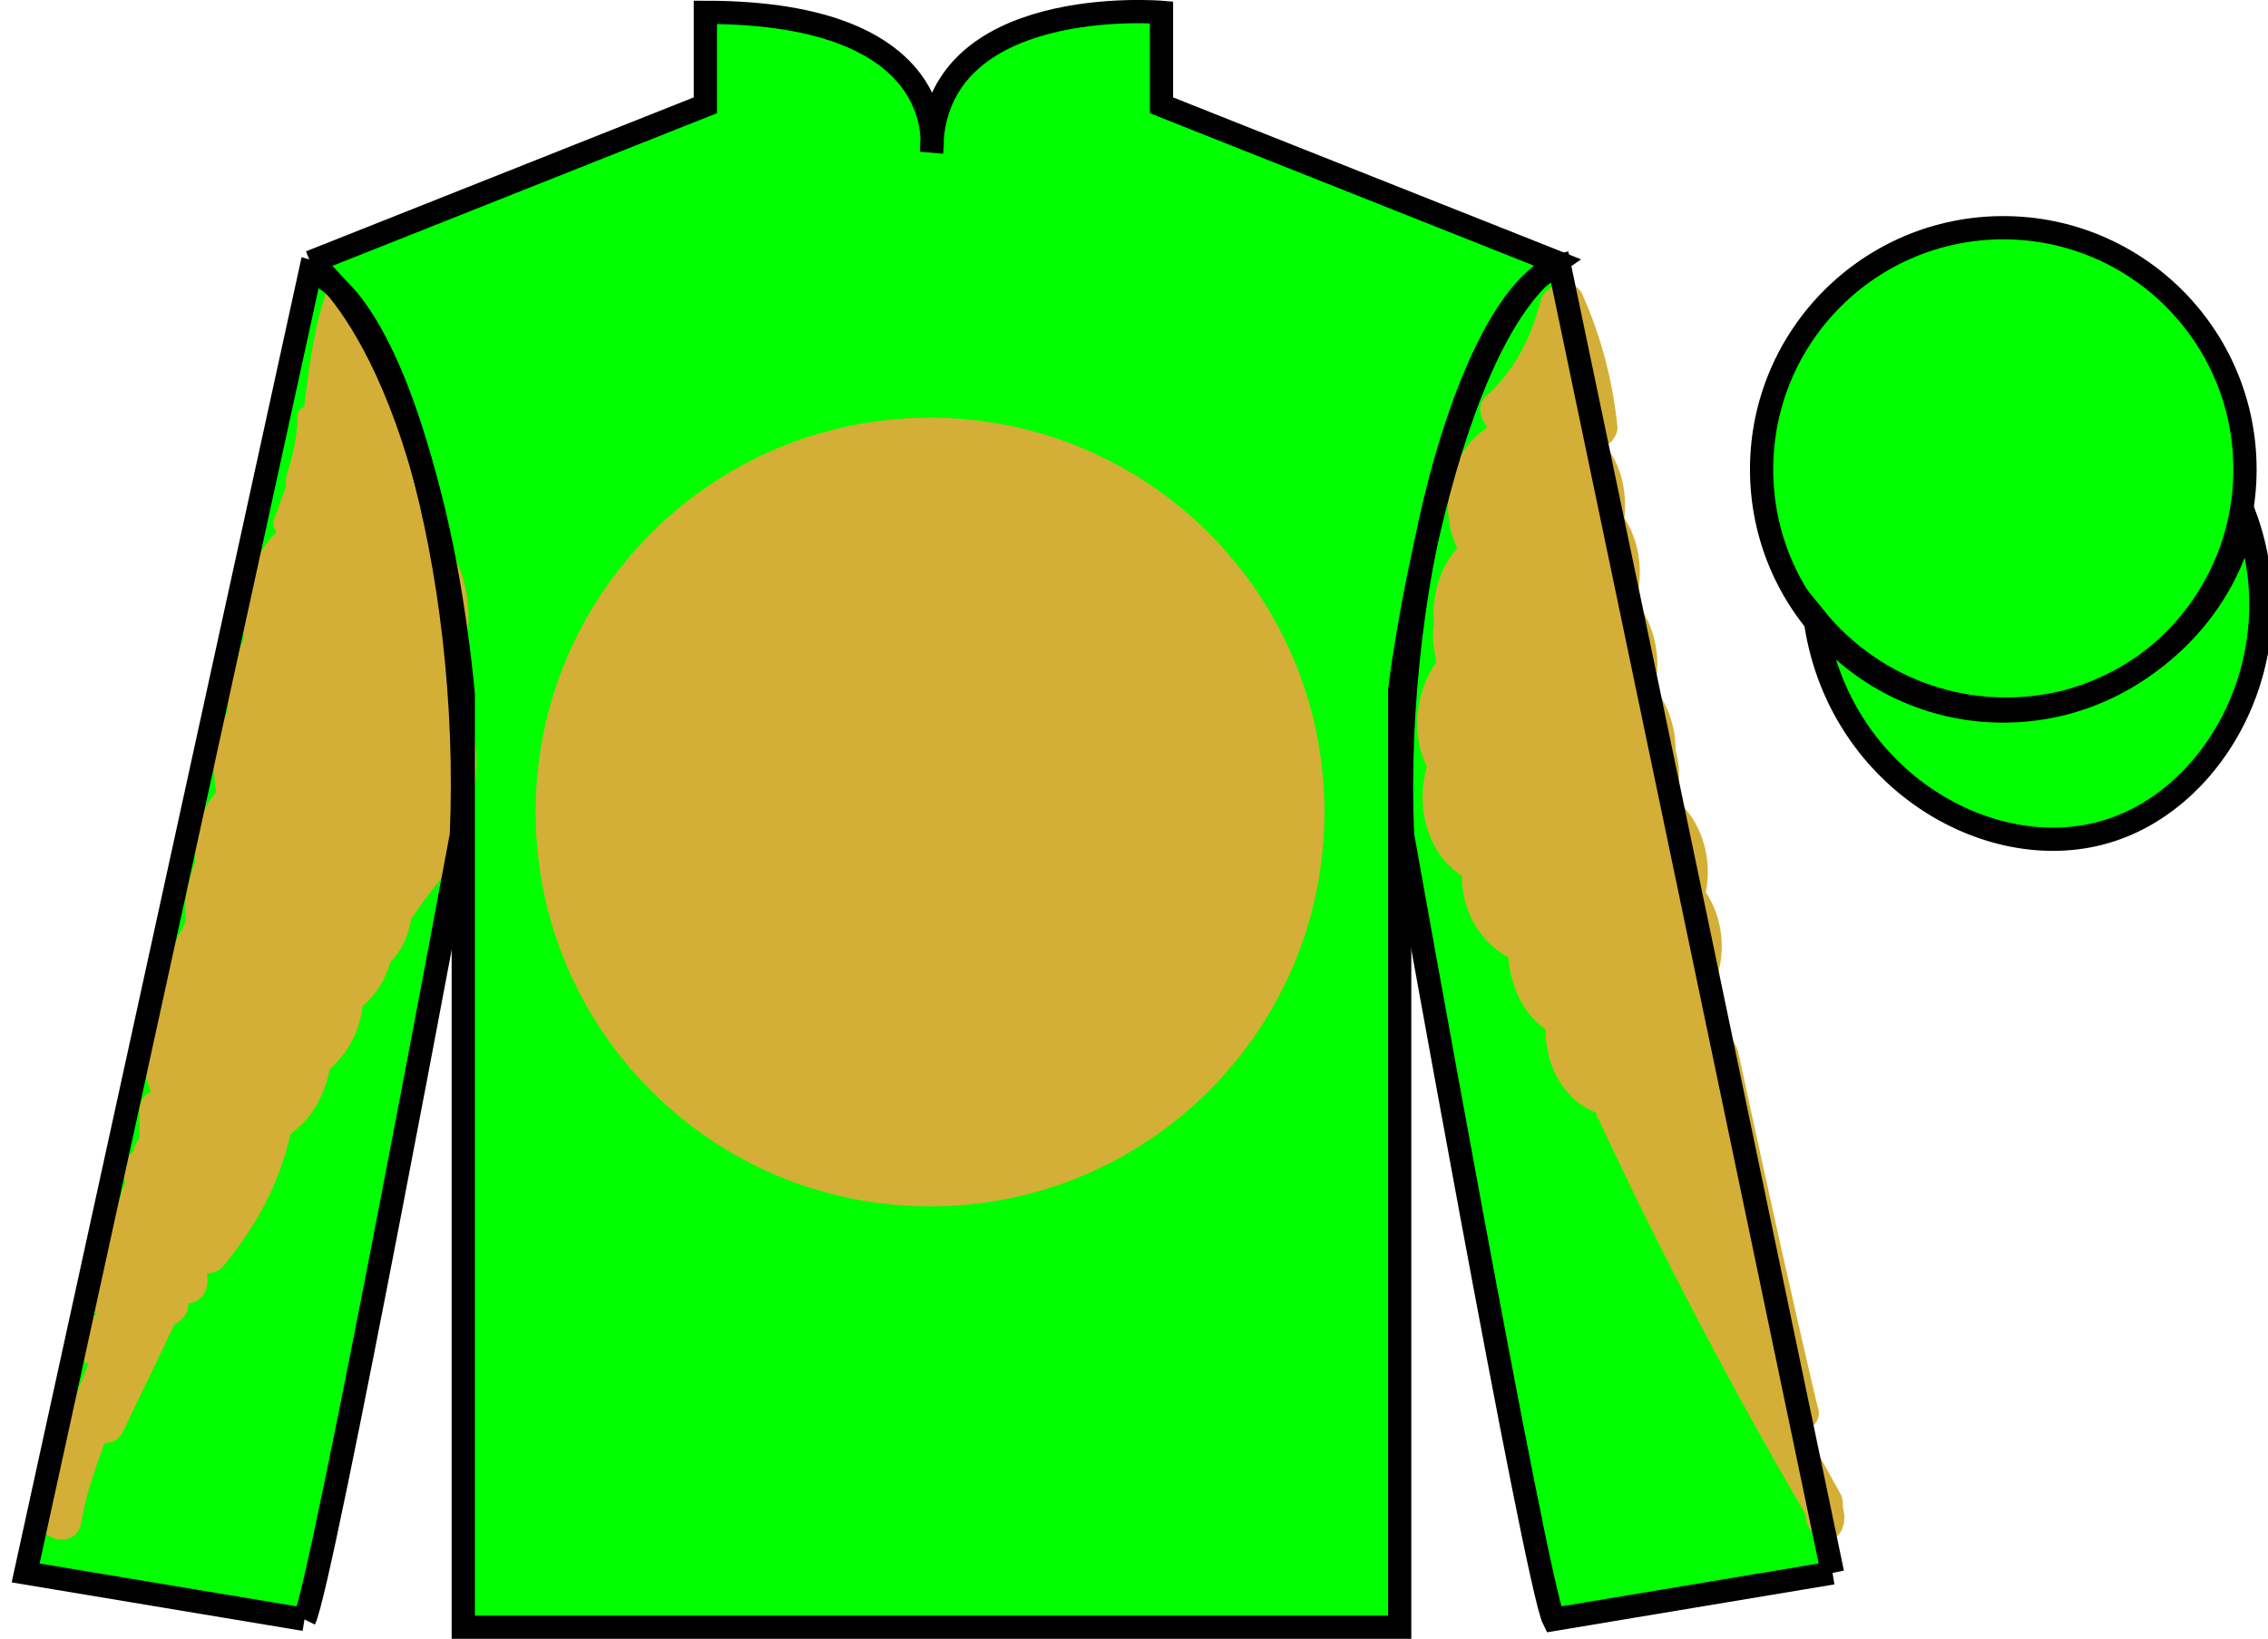
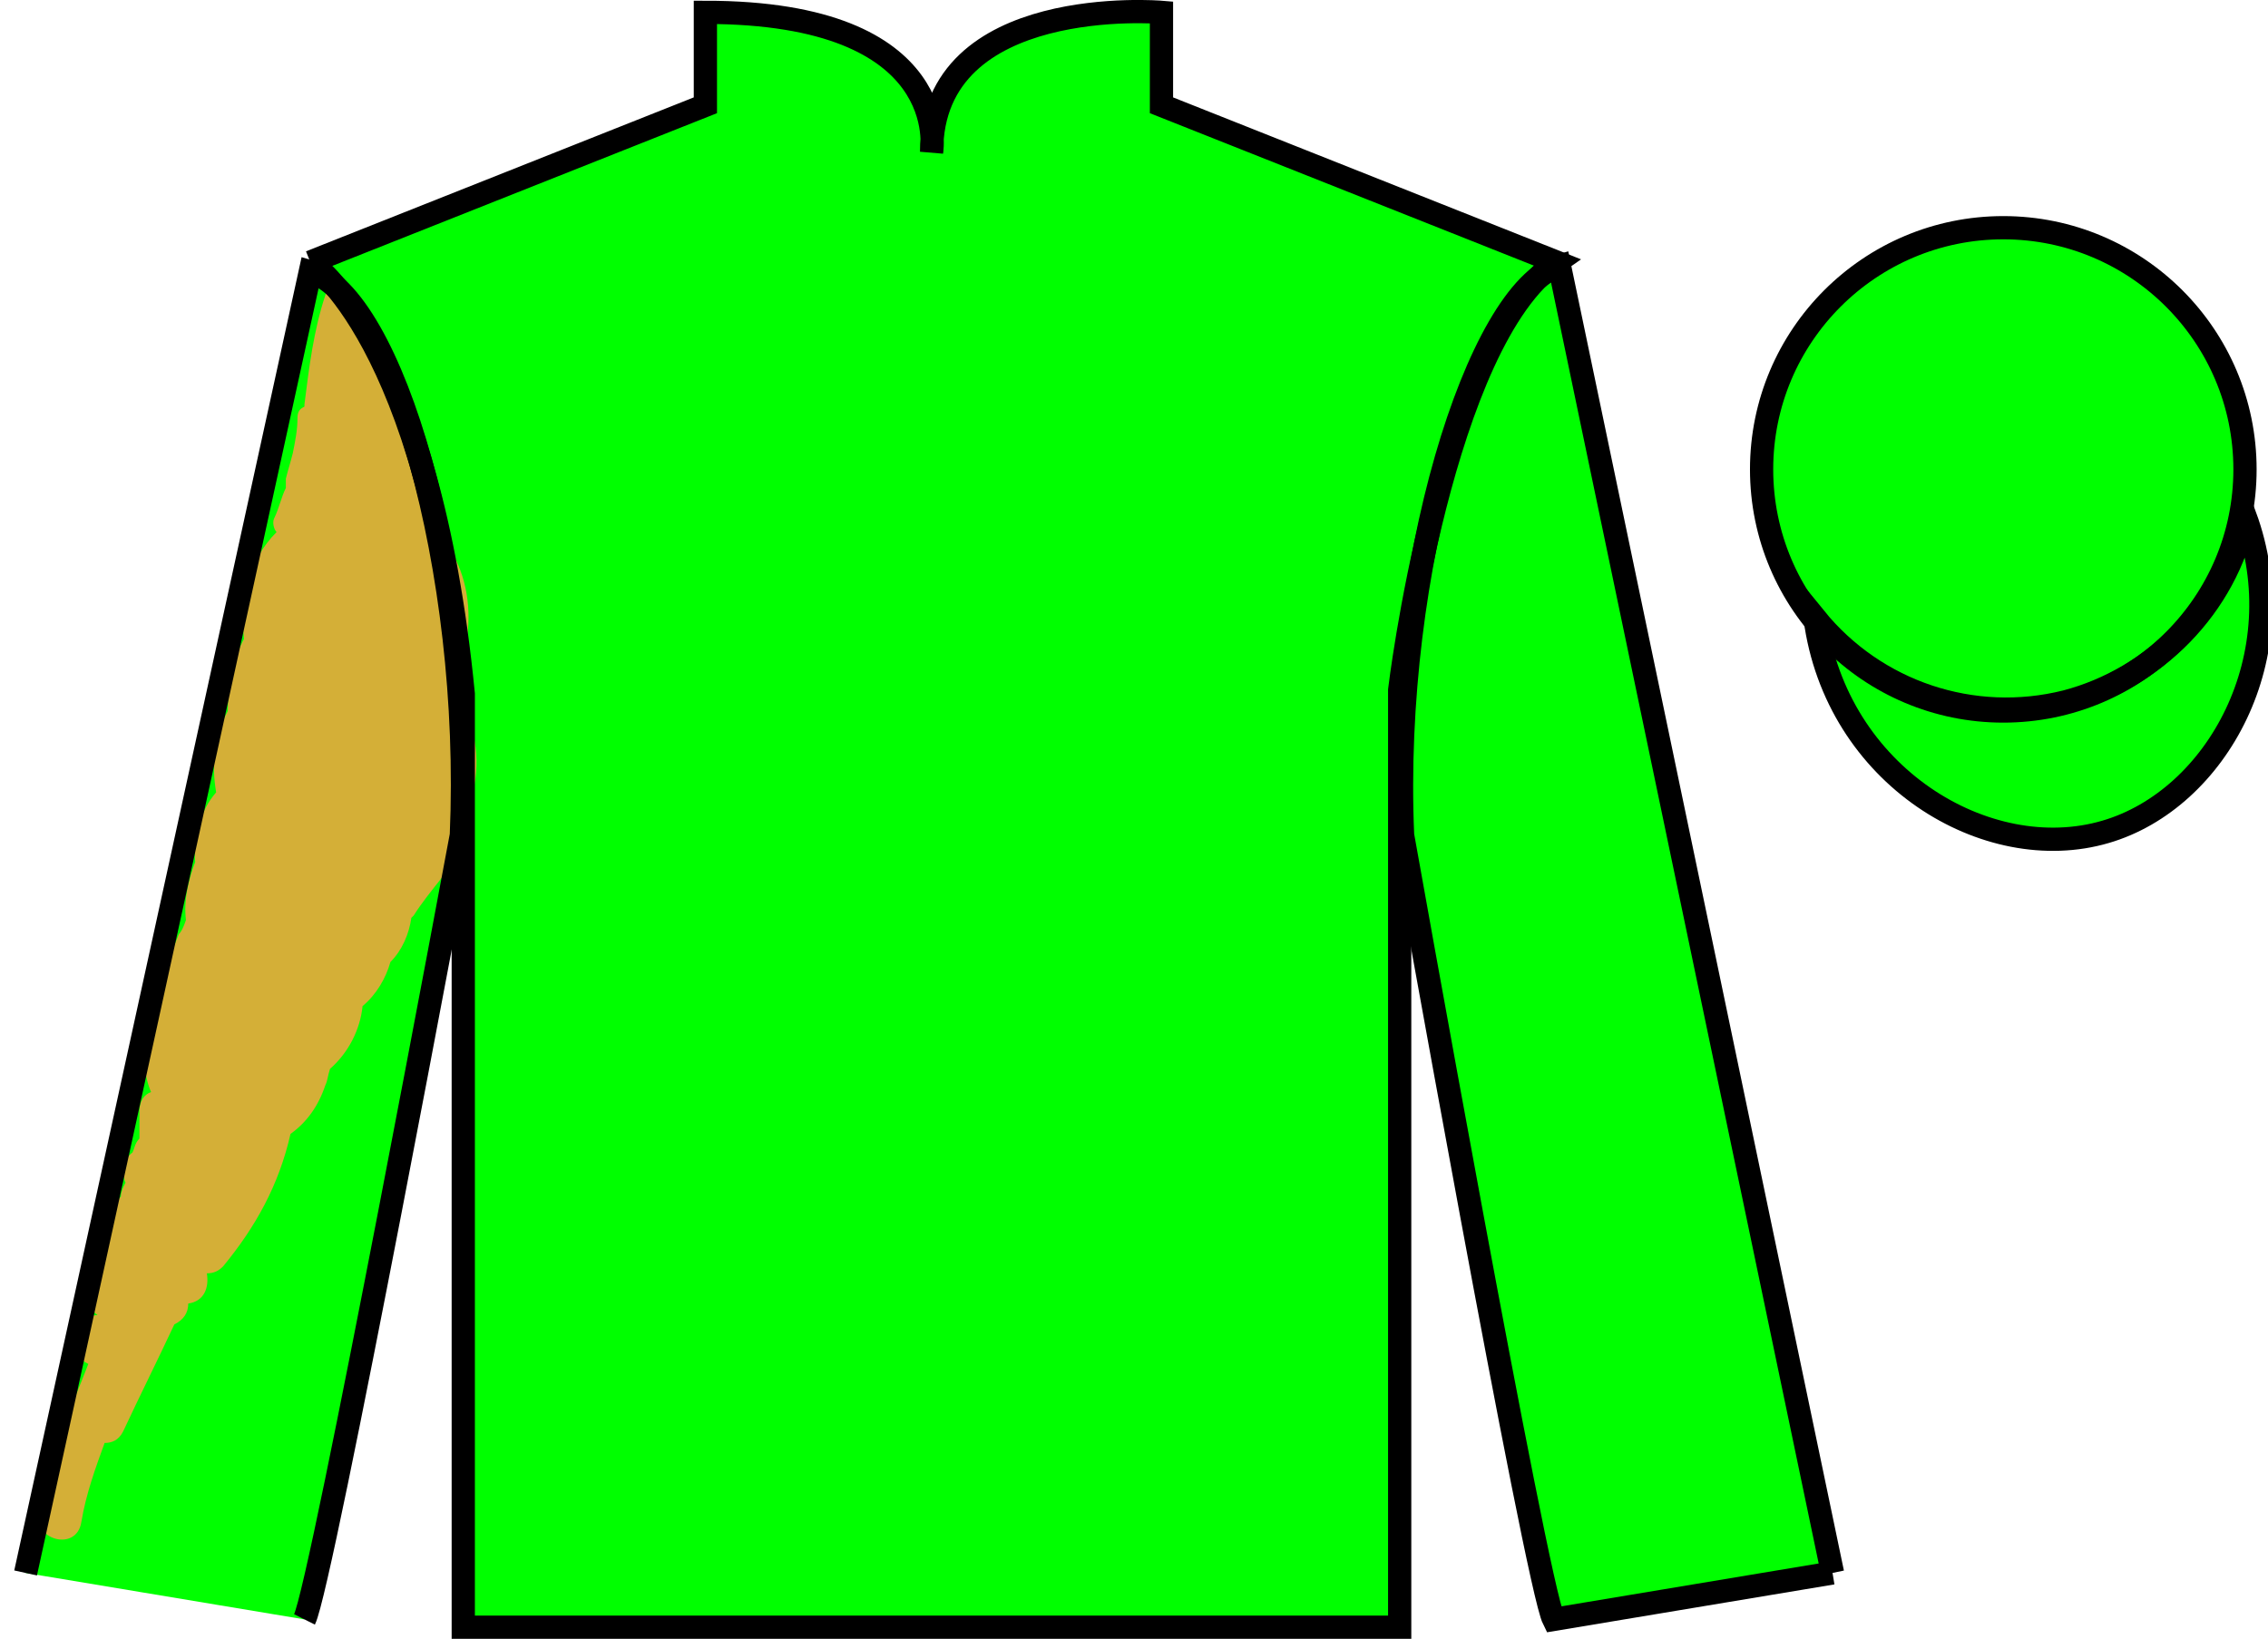
<svg xmlns="http://www.w3.org/2000/svg" version="1.1" preserveAspectRatio="xMidYMid meet" viewBox="0 0 97.59 70.53" width="97.59" height="70.53">
  <g id="silk">
    <g id="silk-jersey">
      <g id="silk-sleeves" transform="translate(0.5 0)" fill="#00ff00">
        <path id="left-silk-sleeve" d="M 12.602 69.695 C 13.352 68.195 19.352 35.945 19.352 35.945 C 19.852 24.445 16.352 12.695 12.852 11.695 L 0.602 67.695 L 12.602 69.695 " />
        <path id="right-silk-sleeve" d="M 78.352 67.695 L 66.602 11.445 C 63.102 12.445 59.352 24.445 59.852 35.945 C 59.852 35.945 65.602 68.195 66.352 69.695 L 78.352 67.695 " />
      </g>
      <g id="silk-cuffs" fill="None">
        <g>
          <polygon points="13.5,69.6 15.2,60.7 3.6,58.9 1.6,67.4" />
          <path d="M8.3,64.3" />
        </g>
        <g>
          <rect x="66.3" y="60" transform="matrix(0.981 -0.197 0.197 0.981 -11.236 15.457)" width="11.8" height="8.6" />
          <path d="M72.2,64.3" />
        </g>
      </g>
      <g id="silk-body" fill="#00ff00">
        <path d="M 13.352 11.281 C 13.352 11.281 18.434 14.531 19.934 29.863 C 19.934 29.863 19.934 44.863 19.934 70.031 L 60.227 70.031 L 60.227 29.695 C 60.227 29.695 62.02 14.695 66.977 11.281 L 49.977 4.531 L 49.977 0.531 C 49.977 0.531 40.086 -0.305 40.086 6.531 C 40.086 6.531 41.102 0.531 30.352 0.531 L 30.352 4.531 L 13.352 11.281" />
      </g>
      <g id="silk-collar" fill="None">
        <polygon class="st4" points="30.9,0.5 33.3,0.6 35.2,1 37.4,1.8 38.7,2.7 39.8,4.5 40.2,6.2 40.7,4.5 41.7,2.7 43.2,1.7 45.8,0.7 49.6,0.5 49.6,4.7 40.2,7.3 30.9,4.7  " />
      </g>
      <g id="silk-sleeves-pattern" transform="translate(0.5 0)" stroke="none" fill="#d4af37">
        <line class="st1" x1="1.8" y1="67.3" x2="19.9" y2="35.9" />
        <line class="st1" x1="78.5" y1="67.8" x2="60.3" y2="35.3" />
        <path d="M19.5,35.1c0.6-1.3,0.7-2.9,0.1-4.3c0-0.1,0-0.3,0-0.4c0.2-1,0.2-2,0-3c0.2-1.4-0.1-2.9-0.9-4c-0.7-3.8-2-7.8-4.3-10.8         c-0.3-0.3-0.8-0.3-0.9,0.1c-0.5,1.5-0.7,3.1-0.9,4.7c0,0,0,0,0,0.1c-0.2,0.1-0.3,0.2-0.3,0.5c0,0.5-0.1,1-0.2,1.5         c-0.1,0.4-0.2,0.7-0.3,1.1c0,0.1,0,0.3,0,0.4c0,0,0,0,0,0c-0.2,0.4-0.3,0.9-0.5,1.3c-0.1,0.2,0,0.5,0.1,0.6         c-1.2,1.2-1.6,2.9-1.4,4.6c-0.5,0.9-0.7,2-0.7,3.1c-0.6,1.1-0.7,2.3-0.5,3.5c-0.7,0.8-1,2-0.9,3c-0.3,0.8-0.5,1.6-0.4,2.5         c-0.1,0.3-0.2,0.5-0.3,0.6c-0.6,1.4-0.9,2.8-1.3,4.2c-0.3,1-0.2,1.9,0.1,2.6c-0.3,0.1-0.5,0.4-0.5,0.8c0,0.4,0,0.8,0,1.2         c-0.2,0.2-0.2,0.4-0.3,0.6c-0.4,0.3-0.5,0.8-0.3,1.3c-0.1,0.2-0.2,0.4-0.2,0.6c-0.2,0.2-0.3,0.4-0.3,0.7v0.1c0,0.1,0,0.1,0,0.1         c-0.2,0.2-0.4,0.4-0.4,0.8v0.3c0,0.1,0,0.2,0.1,0.4c-0.1,0-0.3,0.1-0.4,0.2c0,0-0.1,0.1-0.1,0.1c-0.4,0.4-0.3,0.9-0.1,1.2         c0,0.1,0,0.1-0.1,0.2c-0.1,0.4,0,0.8,0.3,1c-0.5,0-1,0.3-1,1v0.2c0,0.4,0.2,0.7,0.6,0.9c-0.8,2.1-1.8,4.1-2.2,6.3         c-0.2,1.3,1.7,1.8,1.9,0.5c0.2-1.2,0.6-2.3,1-3.4c0.3,0,0.6-0.1,0.8-0.5c0.7-1.5,1.5-3.1,2.2-4.6c0.4-0.2,0.6-0.5,0.6-0.9         c0.7-0.1,0.9-0.7,0.8-1.3c0.3,0,0.5-0.1,0.7-0.3c1.4-1.7,2.4-3.5,2.9-5.7c0,0,0,0,0,0c0.7-0.5,1.2-1.2,1.5-2.1         c0.1-0.2,0.1-0.4,0.2-0.7c0.8-0.7,1.3-1.7,1.4-2.7c0.6-0.5,1-1.2,1.2-1.9c0.5-0.5,0.8-1.2,0.9-1.9c0,0,0.1-0.1,0.1-0.1         c0.7-1.1,1.7-2.1,2.4-3.3C20.1,35.5,19.8,35.2,19.5,35.1z" />
-         <path d="M78.8,64.9c0-0.2,0-0.4-0.1-0.6c-0.5-0.9-1-1.8-1.5-2.7c0.4-0.2,0.7-0.6,0.5-1.1c-1.2-5.1-2.3-10.1-3.4-15.2         c-0.1-0.4-0.3-0.6-0.6-0.7c0-0.2-0.1-0.3-0.2-0.4c0-0.6-0.1-1.1-0.3-1.7c0.6-1.3,0.5-2.9-0.3-4.1c0.3-1.5-0.2-3.1-1.3-4         c0.2-0.7,0.2-1.4,0-2.1c0-1-0.3-1.9-0.9-2.7c0.3-1.3,0-2.7-0.8-3.7c0.3-1.2,0.2-2.5-0.5-3.6c0.1-1.1-0.1-2.2-0.8-3.1         c0.3-0.2,0.5-0.5,0.5-0.8c-0.2-2-0.7-3.9-1.5-5.7c-0.3-0.8-1.6-0.5-1.8,0.2c-0.4,1.6-1.1,3-2.3,4.1c-0.5,0.4-0.3,1,0,1.4         c-1.7,1.1-2.1,3.5-1.3,5.2c-0.8,0.9-1.1,2.1-1,3.3c-0.1,0.5,0,1,0.1,1.6c-0.9,1.3-1.1,3.1-0.4,4.5c-0.5,1.7,0,3.7,1.5,4.7         c0,1.4,0.7,2.8,2,3.5c0.1,1.2,0.6,2.4,1.6,3.1c0,1.5,0.7,3,2.2,3.6c0,0.1,0,0.2,0.1,0.3c2.7,5.8,5.7,11.5,8.9,17c0,0.5,0.3,1,1,1         C78.7,66.3,79,65.5,78.8,64.9z" />
      </g>
      <g id="silk-body-pattern" stroke="none" fill="#d4af37">
-         <path d="M 40.02 51.918 C 49.391 51.918 56.988 44.32 56.988 34.945 C 56.988 25.574 49.391 17.977 40.02 17.977 C 30.645 17.977 23.047 25.574 23.047 34.945 C 23.047 44.32 30.645 51.918 40.02 51.918 " />
-       </g>
+         </g>
    </g>
    <g id="silk-jersey-outline" stroke="#000000" stroke-width="1" stroke-opacity="1">
      <g id="silk-sleeves" transform="translate(0.5 0)" fill="none">
-         <path id="left-silk-sleeve" d="M 12.602 69.695 C 13.352 68.195 19.352 35.945 19.352 35.945 C 19.852 24.445 16.352 12.695 12.852 11.695 L 0.602 67.695 L 12.602 69.695 " />
+         <path id="left-silk-sleeve" d="M 12.602 69.695 C 13.352 68.195 19.352 35.945 19.352 35.945 C 19.852 24.445 16.352 12.695 12.852 11.695 L 0.602 67.695 " />
        <path id="right-silk-sleeve" d="M 78.352 67.695 L 66.602 11.445 C 63.102 12.445 59.352 24.445 59.852 35.945 C 59.852 35.945 65.602 68.195 66.352 69.695 L 78.352 67.695 " />
      </g>
      <g id="silk-body" fill="none">
        <path d="M 13.352 11.281 C 13.352 11.281 18.434 14.531 19.934 29.863 C 19.934 29.863 19.934 44.863 19.934 70.031 L 60.227 70.031 L 60.227 29.695 C 60.227 29.695 62.02 14.695 66.977 11.281 L 49.977 4.531 L 49.977 0.531 C 49.977 0.531 40.086 -0.305 40.086 6.531 C 40.086 6.531 41.102 0.531 30.352 0.531 L 30.352 4.531 L 13.352 11.281" />
      </g>
    </g>
    <g id="silk-cap">
      <g id="silk-cap-body" fill="#00ff00">
        <circle cx="86.2" cy="20.2" r="10.4" />
        <path d="M78.1,26.6c0.9,6.8,7.4,10.7,12.5,9.2c4.8-1.4,8.2-7.6,6-13.6c-0.8,3.9-3.9,7-7.7,8 C84.9,31.2,80.7,29.8,78.1,26.6z" />
      </g>
      <g id="silk-cap-pattern" fill="#00ff00" />
    </g>
    <g id="silk-cap-outline" stroke="#000000" stroke-width="1" stroke-opacity="1">
      <g id="silk-cap-body" fill="none">
        <circle cx="86.2" cy="20.2" r="10.4" />
        <path d="M78.1,26.6c0.9,6.8,7.4,10.7,12.5,9.2c4.8-1.4,8.2-7.6,6-13.6c-0.8,3.9-3.9,7-7.7,8 C84.9,31.2,80.7,29.8,78.1,26.6z" />
      </g>
    </g>
  </g>
</svg>